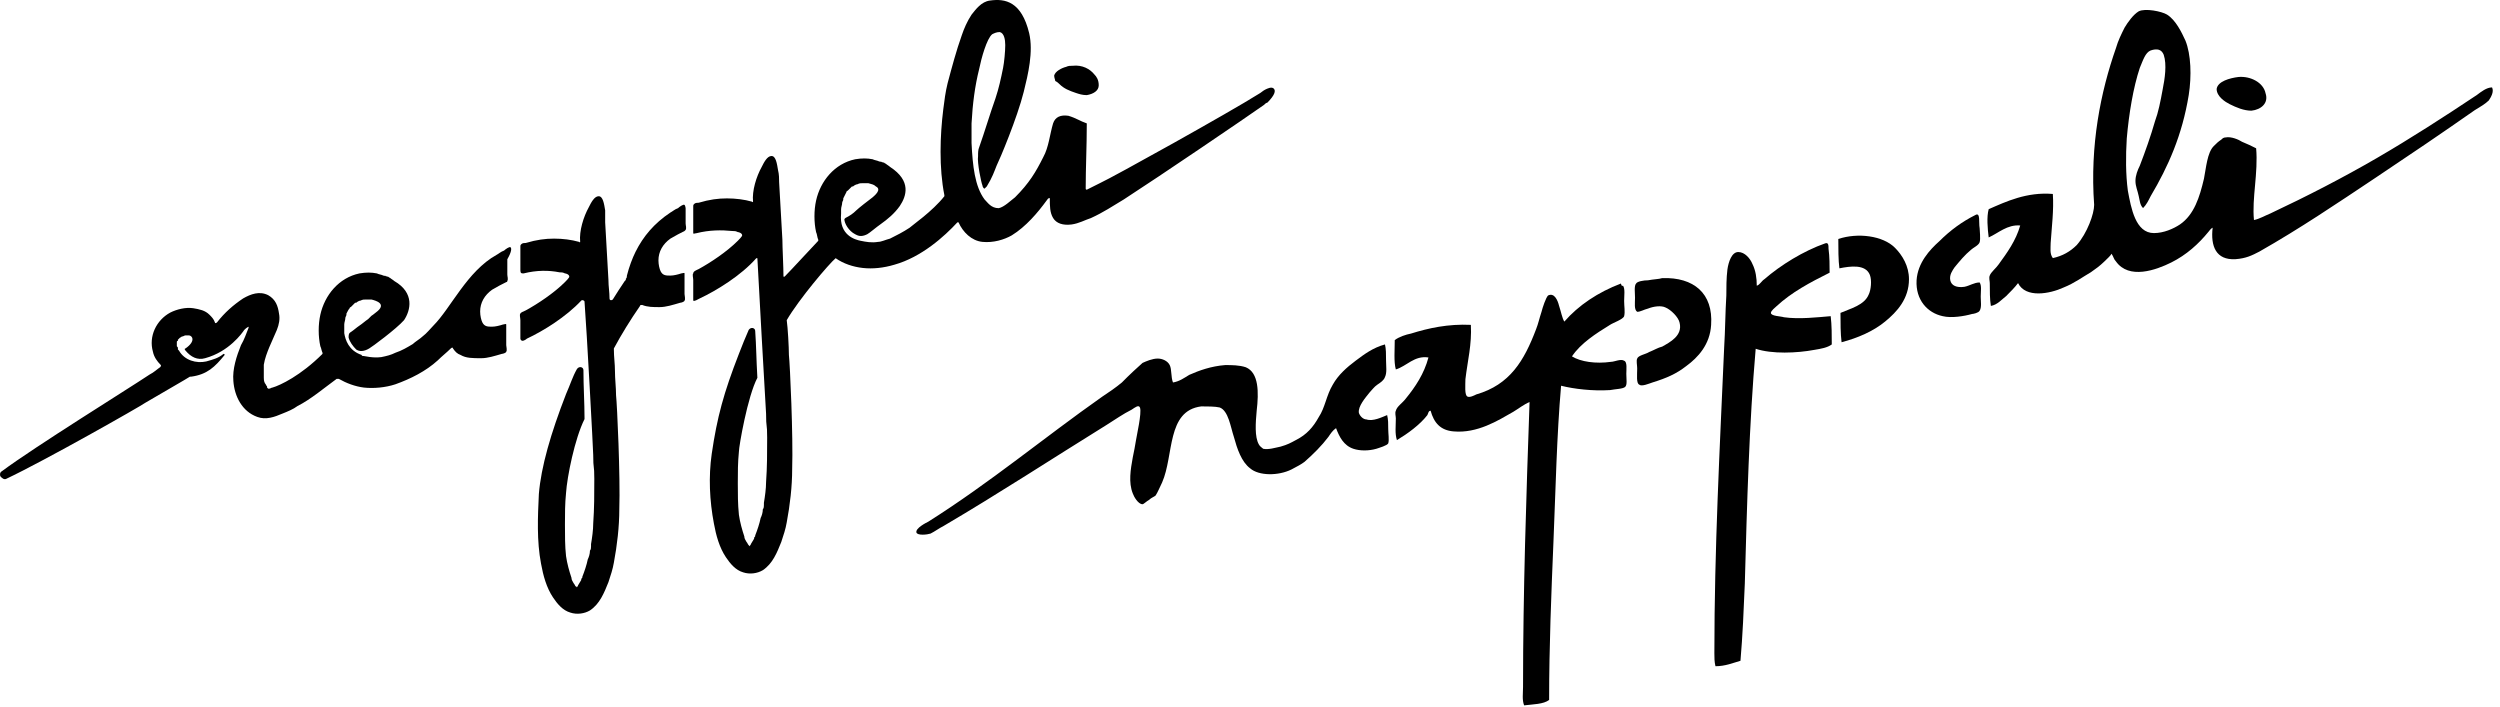
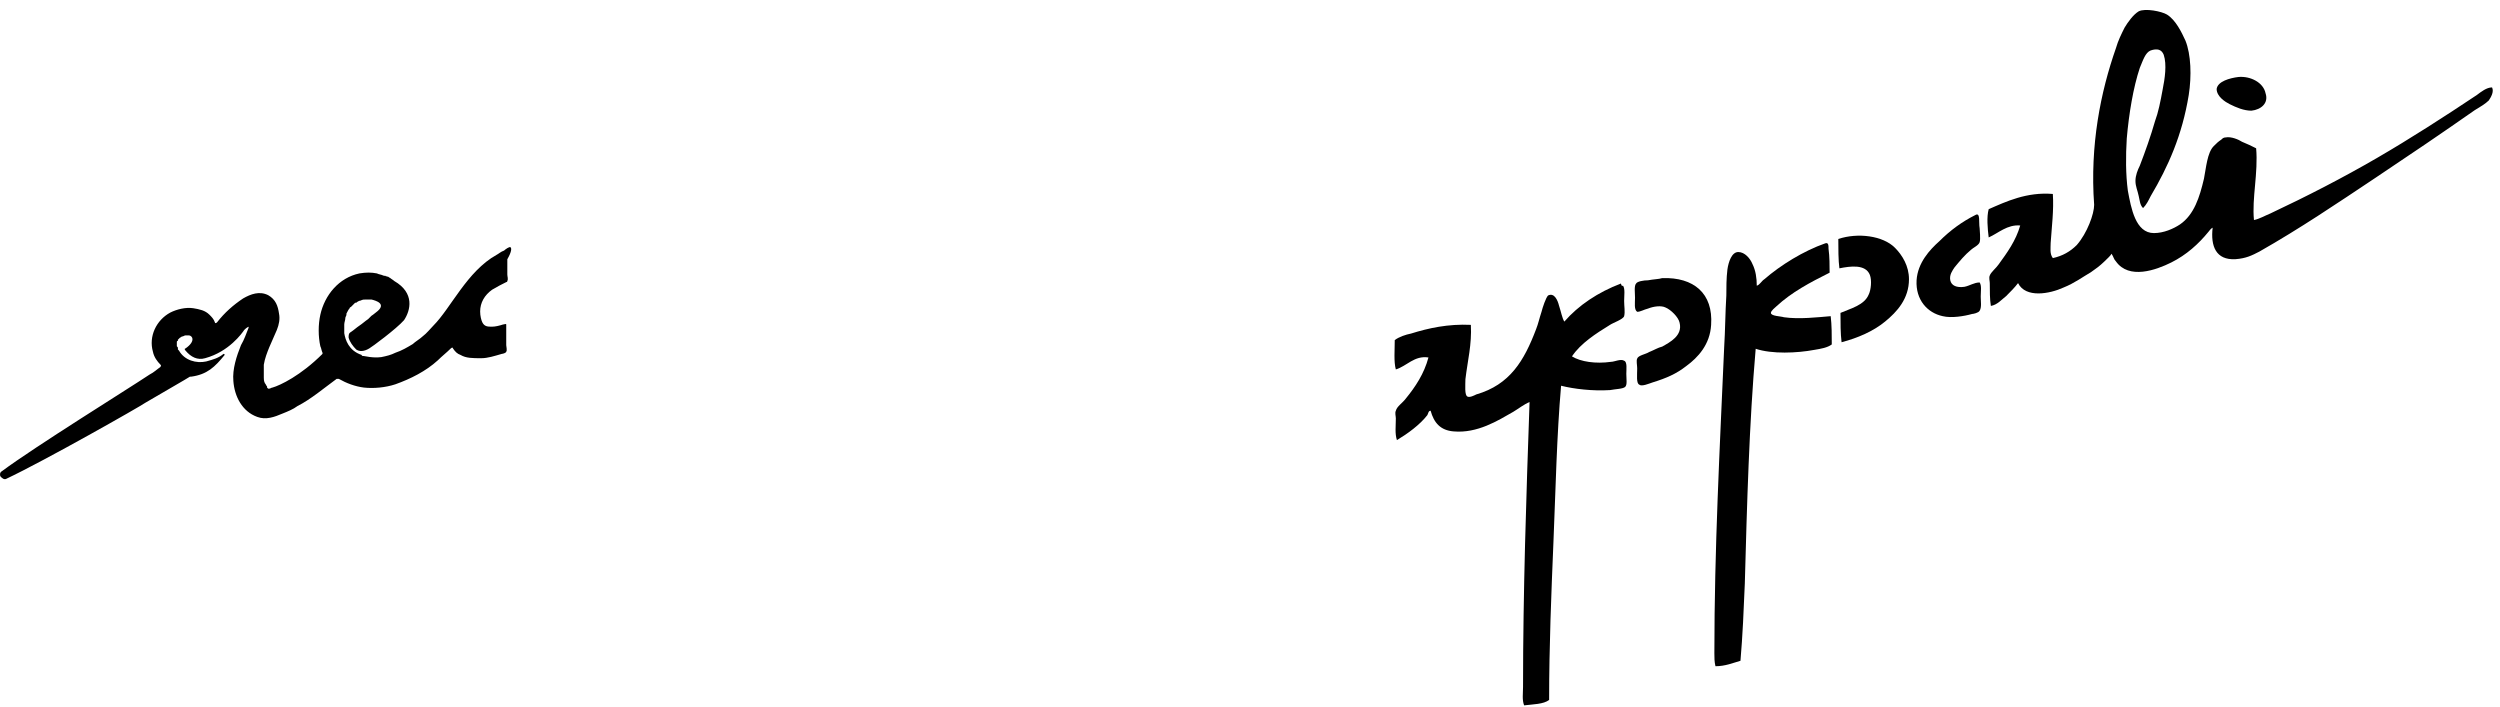
<svg xmlns="http://www.w3.org/2000/svg" width="251" height="71" viewBox="0 0 251 71" fill="none">
-   <path fill-rule="evenodd" clip-rule="evenodd" d="M68.727 20.574C68.618 20.465 68.182 20.792 68.073 20.901C67.745 21.011 67.527 21.229 67.308 21.338C65.671 22.429 64.58 23.739 63.816 25.267C63.488 25.922 63.161 26.795 62.942 27.669C62.942 27.778 62.942 27.887 62.833 27.996V28.105L62.724 28.214C62.288 28.869 61.851 29.524 61.523 30.07C61.414 30.179 61.196 30.179 61.196 29.961C61.196 29.306 61.087 28.76 61.087 28.105C60.978 26.14 60.869 24.176 60.759 22.32C60.759 21.993 60.759 21.556 60.759 21.12C60.65 20.465 60.541 19.701 60.105 19.701C59.668 19.701 59.34 20.356 59.122 20.792C58.577 21.774 58.14 23.194 58.249 24.285C58.249 24.394 58.14 24.285 58.14 24.285C57.376 24.067 56.503 23.957 55.629 23.957C54.756 23.957 53.883 24.067 52.791 24.394C52.682 24.394 52.464 24.394 52.355 24.503C52.246 24.612 52.246 24.612 52.246 24.831C52.246 25.595 52.246 26.359 52.246 27.123C52.246 27.45 52.355 27.45 52.573 27.45C53.883 27.123 55.084 27.123 56.175 27.341C56.394 27.341 56.503 27.341 56.721 27.45C56.83 27.45 57.157 27.559 57.157 27.778C57.157 27.887 56.83 28.214 56.721 28.323C55.629 29.415 53.992 30.506 52.791 31.161C52.573 31.27 52.246 31.38 52.246 31.489C52.137 31.598 52.246 31.925 52.246 32.144C52.246 32.799 52.246 33.344 52.246 33.999C52.246 34.108 52.355 34.218 52.464 34.218C52.573 34.218 52.791 34.108 52.901 33.999C54.538 33.235 56.83 31.816 58.358 30.179C58.467 30.07 58.686 30.179 58.686 30.288C58.904 33.017 59.559 45.242 59.559 45.678C59.559 47.206 59.668 46.551 59.668 48.08C59.668 49.608 59.668 51.027 59.559 52.555C59.559 53.21 59.45 53.974 59.34 54.629C59.34 54.738 59.34 54.738 59.34 54.847C59.34 54.956 59.34 55.174 59.231 55.283C59.231 55.611 59.122 55.938 59.013 56.157C58.904 56.702 58.686 57.357 58.467 57.903C58.467 58.012 58.467 58.012 58.358 58.121V58.23C58.249 58.449 58.14 58.558 58.031 58.776C58.031 58.885 57.922 58.885 57.922 58.995C57.922 58.995 57.922 58.885 57.812 58.885C57.703 58.776 57.703 58.667 57.594 58.558C57.485 58.34 57.376 58.23 57.376 58.012C57.157 57.357 56.939 56.593 56.83 55.829C56.721 54.847 56.721 53.755 56.721 52.664C56.721 51.572 56.721 50.59 56.83 49.498C56.939 47.861 57.703 44.041 58.686 42.076C58.686 42.076 58.686 42.076 58.686 41.967C58.686 40.439 58.577 38.802 58.577 37.165C58.577 36.837 58.14 36.728 57.922 37.056C57.485 37.819 57.267 38.584 56.83 39.566C55.302 43.495 54.32 46.879 54.101 49.608C53.992 51.9 53.883 54.301 54.32 56.593C54.538 57.794 54.865 58.995 55.52 59.977C55.957 60.632 56.503 61.287 57.267 61.505C57.922 61.723 58.686 61.614 59.231 61.287C60.214 60.632 60.65 59.54 61.087 58.449C61.305 57.794 61.523 57.139 61.633 56.484C61.96 54.738 62.178 52.882 62.178 51.136C62.288 47.861 61.96 40.657 61.851 39.675C61.851 38.911 61.742 38.038 61.742 37.274C61.742 36.51 61.633 35.855 61.633 35.091V34.982C62.397 33.563 63.27 32.144 64.252 30.725C64.252 30.616 64.361 30.616 64.471 30.616C65.016 30.834 65.562 30.834 66.217 30.834C66.872 30.834 67.527 30.616 68.291 30.397C68.4 30.397 68.727 30.288 68.727 30.179C68.837 30.07 68.727 29.633 68.727 29.524C68.727 28.978 68.727 28.651 68.727 28.105C68.727 27.887 68.727 27.559 68.727 27.45C68.727 27.341 68.509 27.45 68.4 27.45C68.073 27.559 67.636 27.669 67.308 27.669C66.872 27.669 66.544 27.669 66.326 27.232C66.217 27.014 66.108 26.577 66.108 26.14C66.108 25.267 66.544 24.503 67.308 23.957C67.854 23.63 68.291 23.412 68.727 23.194L68.837 23.084C68.946 22.866 68.837 22.648 68.837 22.429C68.837 21.993 68.837 21.447 68.837 20.901C68.837 21.011 68.837 20.683 68.727 20.574Z" fill="black" />
-   <path fill-rule="evenodd" clip-rule="evenodd" d="M106.384 8.458C106.82 8.895 107.366 9.113 108.021 9.332C108.348 9.441 108.676 9.55 109.112 9.55C109.767 9.441 110.313 9.113 110.313 8.567C110.313 8.022 110.095 7.694 109.876 7.476C109.44 6.93 108.676 6.494 107.693 6.603C107.475 6.603 107.257 6.603 107.039 6.712C106.602 6.821 105.947 7.149 105.838 7.585C105.838 7.803 105.947 8.022 105.947 8.131C106.165 8.24 106.274 8.349 106.384 8.458Z" fill="black" />
-   <path fill-rule="evenodd" clip-rule="evenodd" d="M127.887 8.895C127.669 8.676 127.232 8.895 127.014 9.004C126.796 9.113 126.577 9.331 126.359 9.441C123.412 11.296 111.842 17.736 110.423 18.391C109.987 18.609 109.55 18.827 109.113 19.046C109.113 19.046 109.004 19.046 109.004 18.936C109.004 16.863 109.113 14.68 109.113 12.497V12.388C108.458 12.169 108.022 11.842 107.258 11.623C106.494 11.514 105.948 11.733 105.73 12.388C105.402 13.479 105.293 14.789 104.747 15.771C103.983 17.299 103.328 18.391 101.91 19.81C101.473 20.137 100.818 20.792 100.272 20.901C99.508 20.901 99.181 20.355 98.853 20.028C97.871 18.718 97.653 16.644 97.543 14.352C97.543 13.697 97.543 13.043 97.543 12.388C97.653 10.423 97.871 8.676 98.308 6.93C98.526 5.839 99.072 3.874 99.617 3.437C99.836 3.328 100.054 3.219 100.381 3.219C100.818 3.328 100.927 3.983 100.927 4.529C100.927 5.184 100.818 6.275 100.709 6.821C100.491 7.912 100.272 8.895 99.945 9.877C99.399 11.405 98.853 13.261 98.308 14.789C98.198 15.007 98.198 15.444 98.198 15.444C98.198 15.444 98.198 15.553 98.198 15.662C98.089 16.317 98.526 18.391 98.635 18.609C98.635 18.718 98.744 18.936 98.853 18.936L99.072 18.718C99.617 17.845 99.836 17.19 100.054 16.644C100.381 15.989 102.128 11.842 102.783 9.222C103.219 7.476 103.765 5.184 103.328 3.328C102.564 0.163 100.927 -0.165 99.399 0.054C98.526 0.163 97.98 0.927 97.543 1.473C97.107 2.128 96.779 2.892 96.561 3.546C96.015 5.075 95.579 6.712 95.142 8.349C94.924 9.222 94.815 10.095 94.706 10.969C94.378 13.588 94.269 16.863 94.815 19.591C94.815 19.591 94.815 19.591 94.815 19.701C93.614 21.229 91.54 22.648 91.322 22.866C90.667 23.302 90.012 23.63 89.357 23.957C88.921 24.067 88.484 24.285 88.157 24.285C87.502 24.394 86.956 24.285 86.41 24.176C85.865 24.067 84.227 23.63 84.446 21.447C84.446 21.338 84.446 21.229 84.446 21.119V21.01C84.446 20.792 84.555 20.574 84.555 20.355C84.555 20.246 84.664 20.137 84.664 20.028V19.919C84.773 19.701 84.882 19.482 84.991 19.264C84.991 19.264 84.991 19.155 85.1 19.155C85.21 19.046 85.21 19.046 85.319 18.936C85.428 18.827 85.428 18.827 85.537 18.718C85.537 18.718 85.537 18.718 85.646 18.718C85.755 18.609 85.974 18.5 86.083 18.5C86.301 18.391 86.41 18.391 86.629 18.391C86.738 18.391 87.065 18.391 87.174 18.391C87.502 18.5 87.72 18.5 87.938 18.718C88.593 19.046 87.72 19.701 87.611 19.81C87.174 20.137 86.192 20.901 85.974 21.119C85.646 21.447 85.319 21.665 84.882 21.884L84.773 21.993C84.773 22.429 85.21 23.193 85.865 23.521C86.083 23.63 86.41 23.848 87.065 23.521C87.284 23.412 88.047 22.757 88.375 22.538C89.139 21.993 89.794 21.447 90.34 20.683C90.995 19.701 91.54 18.172 89.357 16.754C89.248 16.644 89.03 16.535 88.921 16.426C88.812 16.426 88.812 16.317 88.702 16.317C88.593 16.317 88.484 16.208 88.375 16.208C88.921 16.426 88.375 16.208 88.266 16.208C88.047 16.099 87.829 16.099 87.611 15.989C87.065 15.88 86.519 15.88 85.865 15.989C83.791 16.426 82.372 18.172 81.935 20.137C81.717 21.119 81.717 22.32 81.935 23.302C82.044 23.521 82.044 23.848 82.153 24.067V24.176C81.826 24.503 79.425 27.123 78.77 27.778H78.661C78.661 26.795 78.552 24.831 78.552 24.067C78.442 22.102 78.333 20.137 78.224 18.282C78.224 17.954 78.224 17.518 78.115 17.081C78.006 16.426 77.897 15.662 77.46 15.662C77.023 15.662 76.696 16.317 76.478 16.754C75.932 17.736 75.495 19.155 75.605 20.246C75.605 20.355 75.495 20.246 75.495 20.246C74.731 20.028 73.858 19.919 72.985 19.919C72.112 19.919 71.239 20.028 70.147 20.355C70.038 20.355 69.82 20.355 69.71 20.465C69.601 20.574 69.601 20.574 69.601 20.792C69.601 21.556 69.601 22.32 69.601 23.084C69.601 23.193 69.601 23.412 69.601 23.412C69.601 23.521 69.82 23.412 69.929 23.412C71.239 23.084 72.439 23.084 73.531 23.193C73.749 23.193 73.858 23.193 74.076 23.302C74.186 23.302 74.513 23.412 74.513 23.63C74.513 23.739 74.186 24.067 74.076 24.176C72.985 25.267 71.348 26.359 70.147 27.014C69.929 27.123 69.601 27.232 69.601 27.45C69.492 27.559 69.601 27.887 69.601 28.105C69.601 28.869 69.601 29.415 69.601 30.07C69.601 30.07 69.601 30.07 69.601 30.179C69.71 30.288 70.038 30.07 70.256 29.961C71.893 29.197 74.404 27.669 75.932 25.922H76.041C76.15 28.105 76.805 39.784 76.914 41.531C76.914 43.059 77.023 42.404 77.023 43.932C77.023 45.46 77.023 46.879 76.914 48.407C76.914 49.062 76.805 49.826 76.696 50.481C76.696 50.59 76.696 50.59 76.696 50.699C76.696 50.808 76.696 51.026 76.587 51.136C76.587 51.463 76.478 51.791 76.368 52.009C76.259 52.555 76.041 53.209 75.823 53.755C75.823 53.864 75.823 53.864 75.714 53.974V54.083C75.605 54.301 75.495 54.41 75.386 54.628C75.386 54.738 75.277 54.738 75.277 54.847L75.168 54.738C75.059 54.628 75.059 54.519 74.95 54.41C74.84 54.192 74.731 54.083 74.731 53.864C74.513 53.209 74.295 52.445 74.186 51.681C74.076 50.59 74.076 49.608 74.076 48.516C74.076 47.425 74.076 46.442 74.186 45.351C74.186 44.805 75.059 39.784 76.041 37.929C75.932 36.073 75.932 34.763 75.823 33.235C75.823 32.908 75.386 32.798 75.168 33.126C74.84 33.89 74.513 34.654 74.186 35.527C72.657 39.457 72.002 41.858 71.457 45.569C71.129 47.861 71.239 50.263 71.675 52.555C71.893 53.755 72.221 54.956 72.876 55.938C73.312 56.593 73.858 57.248 74.622 57.466C75.277 57.685 76.041 57.575 76.587 57.248C77.569 56.593 78.006 55.502 78.442 54.41C78.661 53.755 78.879 53.1 78.988 52.445C79.316 50.699 79.534 48.843 79.534 47.097C79.643 43.823 79.316 36.619 79.206 35.636C79.206 34.872 79.097 32.908 78.988 32.144C80.189 30.07 83.245 26.468 83.9 25.922C84.664 26.468 85.646 26.795 86.629 26.904C87.611 27.014 88.702 26.904 89.794 26.577C92.523 25.813 94.815 23.739 96.125 22.32H96.234C96.67 23.302 97.543 24.176 98.635 24.285C99.727 24.394 100.818 24.067 101.582 23.63C103.001 22.757 104.202 21.338 105.075 20.137C105.184 20.028 105.184 19.919 105.293 19.919C105.293 19.81 105.402 19.919 105.402 19.919C105.402 20.683 105.402 21.338 105.73 21.884C106.057 22.429 106.712 22.648 107.585 22.538C108.349 22.429 108.895 22.102 109.55 21.884C110.751 21.338 111.733 20.683 112.824 20.028C116.536 17.627 125.049 11.842 126.905 10.532C127.014 10.423 127.123 10.314 127.232 10.314C127.996 9.55 128.105 9.113 127.887 8.895Z" fill="black" />
  <path fill-rule="evenodd" clip-rule="evenodd" d="M51.263 24.831C51.154 24.722 50.717 25.049 50.608 25.158C50.281 25.267 50.062 25.486 49.844 25.595C46.897 27.232 45.26 30.943 43.513 32.69C43.186 33.017 42.858 33.454 42.422 33.781C42.203 33.999 41.658 34.327 41.439 34.545C40.894 34.873 40.348 35.2 39.693 35.418C39.256 35.637 38.82 35.746 38.274 35.855C37.401 35.964 36.637 35.746 36.528 35.746C36.419 35.746 36.309 35.746 36.309 35.637C34.999 35.2 34.672 34.108 34.563 33.454C34.563 33.344 34.563 33.126 34.563 33.017C34.563 32.908 34.563 32.799 34.563 32.69V32.58C34.563 32.362 34.672 32.144 34.672 31.925C34.672 31.816 34.781 31.707 34.781 31.598V31.489C34.89 31.271 34.999 31.052 35.109 30.943C35.109 30.943 35.109 30.834 35.218 30.834C35.327 30.725 35.327 30.725 35.436 30.616C35.545 30.507 35.545 30.507 35.654 30.397C35.654 30.397 35.654 30.397 35.764 30.397C35.873 30.288 36.091 30.179 36.2 30.179C36.419 30.07 36.528 30.07 36.746 30.07C36.855 30.07 37.073 30.07 37.182 30.07H37.292C37.728 30.179 38.929 30.507 37.728 31.38C37.619 31.489 37.292 31.707 37.292 31.707C37.182 31.816 37.073 31.925 36.964 32.035C36.637 32.253 36.419 32.471 36.091 32.69C35.764 32.908 35.545 33.126 35.218 33.344C34.999 33.454 35 33.672 35 33.89C35.109 34.327 35.436 34.763 35.764 35.091C36.091 35.309 36.528 35.309 37.073 34.982C37.292 34.873 39.802 33.017 40.566 32.144C41.221 31.162 41.658 29.415 39.584 28.214C39.475 28.105 39.256 27.996 39.147 27.887C39.038 27.887 39.038 27.778 38.929 27.778C38.82 27.778 38.711 27.669 38.602 27.669C39.147 27.887 38.602 27.669 38.492 27.669C38.274 27.559 38.056 27.559 37.837 27.45C37.292 27.341 36.746 27.341 36.091 27.45C34.017 27.887 32.598 29.633 32.162 31.598C31.943 32.58 31.943 33.781 32.162 34.763C32.271 34.982 32.271 35.2 32.38 35.418V35.528C30.197 37.71 28.123 38.693 27.359 38.911C27.25 38.911 27.141 39.02 27.032 39.02H26.922C26.922 39.02 26.922 39.02 26.813 38.911C26.813 38.911 26.813 38.911 26.813 38.802C26.704 38.693 26.704 38.584 26.595 38.474C26.486 38.256 26.486 38.038 26.486 37.929C26.486 37.711 26.486 37.492 26.486 37.274C26.486 37.165 26.486 37.056 26.486 36.946C26.486 36.837 26.486 36.728 26.486 36.619C26.595 35.964 26.813 35.418 27.032 34.873C27.25 34.327 27.577 33.672 27.796 33.126C28.014 32.58 28.123 32.035 28.014 31.489C27.905 30.725 27.686 30.07 26.922 29.633C26.049 29.197 25.176 29.524 24.412 29.961C23.43 30.616 22.556 31.38 21.793 32.362C21.683 32.471 21.574 32.471 21.574 32.362C21.465 32.035 21.247 31.816 21.028 31.598C20.592 31.162 20.046 31.052 19.391 30.943C18.627 30.834 17.754 31.052 17.099 31.38C15.68 32.144 14.916 33.781 15.353 35.309C15.462 35.855 15.789 36.291 16.117 36.619C16.226 36.728 16.117 36.728 16.117 36.837C15.789 37.056 15.462 37.383 15.025 37.601C12.733 39.129 3.564 44.805 0.181 47.316C-0.037 47.425 -0.037 47.752 0.072 47.861C0.181 47.971 0.399 48.189 0.617 48.08C4.547 46.224 14.152 40.767 14.589 40.439C16.444 39.348 18.736 38.038 19.064 37.82C19.064 37.82 19.064 37.82 19.173 37.82C20.81 37.601 21.574 36.837 22.556 35.637C22.556 35.637 22.556 35.528 22.447 35.528C21.902 35.964 21.465 36.073 20.701 36.291C19.719 36.51 18.518 36.182 17.972 35.2L17.863 35.091C17.863 35.091 17.863 35.091 17.863 34.982C17.863 34.873 17.863 34.873 17.754 34.763V34.654C17.754 34.654 17.754 34.654 17.754 34.545C17.754 34.436 17.754 34.436 17.754 34.327C17.754 34.327 17.754 34.218 17.863 34.218C17.863 34.218 17.863 34.218 17.863 34.108L17.972 33.999L18.081 33.89C18.191 33.89 18.191 33.781 18.3 33.781C18.409 33.781 18.518 33.672 18.627 33.672C18.736 33.672 18.736 33.672 18.845 33.672H18.955C19.282 33.672 19.719 34.218 18.627 34.982C18.518 34.982 18.518 35.091 18.627 35.2C19.173 35.855 19.828 36.182 20.592 35.964C22.993 35.309 24.303 33.454 24.521 33.126C24.63 33.017 24.739 32.908 24.958 32.799C24.958 32.799 24.958 32.799 24.958 32.908C24.739 33.454 24.521 34.108 24.194 34.654C23.757 35.746 23.32 37.056 23.43 38.256C23.539 39.784 24.303 41.312 25.831 41.858C26.704 42.186 27.577 41.858 28.341 41.531C28.887 41.312 29.433 41.094 29.869 40.767C31.179 40.112 32.598 38.911 33.799 38.038C33.799 38.038 33.908 38.038 34.017 38.038C34.781 38.474 35.654 38.802 36.528 38.911C37.51 39.02 38.711 38.911 39.693 38.584C41.221 38.038 42.749 37.274 43.95 36.182C44.386 35.746 44.823 35.418 45.26 34.982C45.369 34.873 45.478 34.873 45.478 34.982C45.696 35.309 45.914 35.528 46.242 35.637C46.788 35.964 47.443 35.964 48.316 35.964C48.971 35.964 49.626 35.746 50.39 35.528C50.499 35.528 50.826 35.418 50.826 35.309C50.935 35.2 50.826 34.763 50.826 34.654C50.826 34.108 50.826 33.781 50.826 33.235C50.826 33.017 50.826 32.69 50.826 32.58C50.826 32.471 50.608 32.58 50.499 32.58C50.171 32.69 49.735 32.799 49.407 32.799C48.971 32.799 48.643 32.799 48.425 32.362C48.316 32.144 48.207 31.707 48.207 31.271C48.207 30.397 48.643 29.633 49.407 29.088C49.953 28.76 50.39 28.542 50.826 28.324C50.826 28.324 50.935 28.324 50.935 28.214C51.044 27.996 50.935 27.778 50.935 27.559C50.935 27.123 50.935 26.577 50.935 26.031C51.372 25.267 51.372 24.94 51.263 24.831Z" fill="black" />
  <path d="M210.253 20.564C209.816 14.561 210.907 9.213 212.436 4.847C212.654 4.083 212.981 3.428 213.309 2.773C213.636 2.227 214.182 1.463 214.728 1.136C215.383 0.808 217.02 1.136 217.566 1.463C218.439 2.009 219.02 3.209 219.421 4.083C219.98 5.475 220.049 7.63 219.749 9.54C219.094 13.579 217.675 16.744 215.928 19.691C215.71 20.128 215.492 20.564 215.164 20.892C214.837 20.564 214.837 20.128 214.728 19.691C214.619 19.145 214.4 18.709 214.4 18.163C214.4 17.617 214.619 17.072 214.837 16.635C215.383 15.216 215.928 13.688 216.365 12.16C216.692 11.287 216.911 10.195 217.129 8.994C217.347 7.903 217.566 6.484 217.238 5.502C217.02 4.956 216.583 4.847 215.928 5.065C215.383 5.283 215.164 6.047 214.837 6.811C214.182 8.776 213.745 11.396 213.527 13.906C213.418 15.652 213.418 17.508 213.636 19.145C213.964 20.892 214.4 23.402 216.256 23.402C217.238 23.402 218.221 22.965 218.875 22.529C220.294 21.547 220.84 19.8 221.277 17.945C221.495 16.853 221.604 15.325 222.259 14.67C222.586 14.343 222.696 14.234 223.023 14.015C223.132 13.906 223.241 13.797 223.46 13.797C224.005 13.688 224.769 14.015 225.097 14.234C225.643 14.452 226.079 14.67 226.516 14.889C226.625 16.089 226.516 17.399 226.407 18.6C226.298 19.8 226.188 21.001 226.298 22.092C226.843 21.983 227.389 21.656 227.935 21.437C231.646 19.691 235.248 17.835 238.631 15.871C242.015 13.906 245.399 11.723 248.673 9.54C249.11 9.213 249.656 8.776 250.201 8.776C250.42 9.213 250.092 9.758 249.874 10.086C249.546 10.413 249.001 10.741 248.455 11.068C245.18 13.36 241.797 15.652 238.522 17.835C234.593 20.455 230.882 22.965 226.843 25.258C226.108 25.639 225.511 25.945 224.442 26.022C222.477 26.131 221.932 24.712 222.15 22.856C221.932 22.965 221.822 23.184 221.713 23.293C220.731 24.494 219.53 25.585 218.002 26.349C216.474 27.113 213.745 28.096 212.436 26.24C212.217 26.022 212.217 25.803 211.999 25.476C211.89 25.694 211.579 25.949 211.252 26.279C210.795 26.717 210.402 27 209.925 27.331C209.161 27.768 208.288 28.423 207.196 28.86C205.777 29.515 203.376 29.951 202.612 28.423C202.285 28.86 201.848 29.296 201.411 29.733C200.975 30.06 200.538 30.606 199.883 30.715C199.774 30.06 199.774 29.187 199.774 28.423C199.774 28.205 199.665 27.877 199.774 27.659C199.883 27.331 200.429 26.895 200.647 26.567C201.521 25.367 202.394 24.166 202.83 22.638C201.521 22.529 200.647 23.402 199.665 23.839C199.556 22.965 199.447 21.765 199.665 21.001C201.411 20.237 203.485 19.255 206.105 19.473C206.214 21.11 205.996 22.747 205.887 24.384C205.887 24.93 205.777 25.476 206.105 25.913C207.087 25.694 207.851 25.258 208.506 24.603C209.559 23.403 210.254 21.47 210.253 20.564Z" fill="black" />
  <path d="M224.734 7.73C225.934 7.62 227.244 8.275 227.463 9.367C227.79 10.349 227.026 11.004 226.044 11.113C225.28 11.113 224.515 10.786 223.861 10.458C223.424 10.24 222.551 9.694 222.551 8.93C222.66 8.166 223.861 7.839 224.734 7.73Z" fill="black" />
  <path d="M198.756 28.359C198.974 28.686 198.865 29.232 198.865 29.778C198.865 30.214 198.974 30.869 198.756 31.197C198.646 31.415 198.101 31.524 197.991 31.524C197.227 31.742 195.918 31.961 195.044 31.742C193.516 31.415 192.316 30.105 192.425 28.141C192.534 26.394 193.735 25.084 194.717 24.211C195.808 23.12 197.009 22.247 198.319 21.592C198.865 21.264 198.646 22.356 198.756 22.901C198.756 23.12 198.865 23.993 198.756 24.32C198.646 24.648 198.101 24.866 197.882 25.084C197.227 25.63 196.791 26.176 196.245 26.831C196.027 27.158 195.699 27.595 195.808 28.141C195.918 28.686 196.463 28.905 197.227 28.796C197.773 28.686 198.21 28.359 198.756 28.359Z" fill="black" />
  <path d="M184.894 34.362C184.785 33.489 184.785 32.398 184.785 31.415C185.767 30.979 187.186 30.651 187.623 29.56C187.841 29.123 187.95 28.141 187.732 27.595C187.295 26.503 185.767 26.722 184.676 26.94C184.566 26.176 184.566 24.866 184.566 23.993C186.531 23.338 189.042 23.666 190.242 24.866C191.006 25.63 191.661 26.722 191.661 28.032C191.661 29.996 190.46 31.306 189.26 32.288C188.059 33.271 186.531 33.926 184.894 34.362Z" fill="black" />
  <path d="M183.693 27.377C181.728 28.359 179.873 29.341 178.345 30.76C178.235 30.869 177.799 31.197 177.799 31.415C177.799 31.743 178.781 31.743 179.109 31.852C180.637 32.07 182.492 31.852 183.802 31.743C183.911 32.616 183.911 33.707 183.911 34.581C183.475 34.908 182.82 35.017 182.165 35.126C180.418 35.454 177.908 35.563 176.271 35.017C175.616 42.548 175.398 50.626 175.179 58.593C175.07 61.213 174.961 63.833 174.743 66.343C173.979 66.561 173.215 66.889 172.232 66.889C172.123 66.452 172.123 66.016 172.123 65.579C172.123 55.101 172.669 44.95 173.105 34.908C173.215 33.162 173.215 31.415 173.324 29.669C173.324 28.905 173.324 27.922 173.433 27.049C173.542 26.285 173.869 25.303 174.524 25.303C175.179 25.303 175.725 25.958 175.943 26.503C176.271 27.158 176.38 27.922 176.38 28.686C176.707 28.577 176.816 28.25 177.144 28.032C178.781 26.613 181.073 25.194 183.256 24.43C183.584 24.32 183.584 24.648 183.584 24.975C183.693 25.739 183.693 26.722 183.693 27.377Z" fill="black" />
  <path d="M164.374 31.306C164.047 31.088 164.156 30.433 164.156 29.887C164.156 29.451 164.047 28.686 164.265 28.468C164.374 28.25 165.029 28.141 165.466 28.141C166.012 28.032 166.557 28.032 166.885 27.922C170.05 27.813 172.015 29.451 171.797 32.616C171.688 34.581 170.487 35.89 169.286 36.764C168.304 37.528 167.322 37.964 165.903 38.401C165.575 38.51 164.811 38.837 164.593 38.619C164.265 38.51 164.374 37.637 164.374 36.982C164.374 36.654 164.265 36.218 164.374 35.999C164.484 35.672 165.248 35.563 165.575 35.344C166.121 35.126 166.448 34.908 166.885 34.799C167.649 34.362 168.959 33.707 168.631 32.398C168.522 31.852 167.758 31.088 167.212 30.869C166.776 30.651 166.012 30.76 165.466 30.979C165.029 31.088 164.702 31.306 164.374 31.306Z" fill="black" />
  <path d="M162.955 28.686C163.173 29.014 163.064 29.669 163.064 30.214C163.064 30.76 163.173 31.306 163.064 31.742C162.955 32.07 161.972 32.397 161.645 32.616C160.226 33.489 158.698 34.471 157.825 35.781C158.698 36.327 160.226 36.545 161.754 36.327C162.081 36.327 162.736 35.999 163.064 36.218C163.391 36.327 163.282 37.091 163.282 37.527C163.282 38.073 163.391 38.619 163.173 38.837C162.955 39.056 162.191 39.056 161.645 39.165C159.898 39.274 158.043 39.056 156.733 38.728C156.296 43.749 156.187 49.097 155.969 54.337C155.751 59.576 155.532 64.924 155.532 70.272C154.987 70.709 153.895 70.709 153.022 70.818C152.804 70.272 152.913 69.617 152.913 68.963C152.913 59.357 153.24 49.752 153.568 40.365C153.022 40.584 152.476 41.02 151.93 41.348C150.402 42.221 148.329 43.531 145.927 43.312C144.617 43.203 143.963 42.439 143.635 41.239C143.417 41.239 143.417 41.457 143.308 41.675C142.544 42.657 141.343 43.531 140.251 44.186C140.033 43.531 140.142 42.767 140.142 42.003C140.142 41.784 140.033 41.457 140.142 41.239C140.251 40.802 140.797 40.474 141.125 40.038C142.107 38.837 142.98 37.527 143.417 35.89C141.998 35.672 141.234 36.763 140.142 37.091C139.924 36.327 140.033 35.126 140.033 34.144C140.47 33.816 141.125 33.598 141.67 33.489C143.417 32.943 145.381 32.507 147.674 32.616C147.783 34.58 147.346 36.218 147.128 38.073C147.128 38.619 147.019 39.71 147.346 39.82C147.564 39.929 148.001 39.71 148.219 39.601C151.603 38.619 153.022 36.218 154.223 33.052C154.441 32.507 154.55 31.961 154.768 31.306C154.877 30.869 155.205 29.887 155.423 29.669C156.078 29.341 156.406 30.214 156.515 30.651C156.733 31.306 156.842 31.961 157.06 32.288C158.479 30.651 160.444 29.341 162.736 28.468C162.845 28.796 162.845 28.686 162.955 28.686Z" fill="black" />
-   <path d="M114.711 36.436C115.092 36.264 115.693 35.999 116.239 35.999C116.675 35.999 117.221 36.218 117.439 36.654C117.658 37.091 117.549 37.855 117.767 38.401C118.422 38.291 118.858 37.964 119.404 37.636C120.387 37.2 121.587 36.763 123.006 36.654C123.661 36.654 124.425 36.654 125.08 36.873C126.39 37.418 126.39 39.383 126.171 41.239C126.062 42.439 125.953 43.858 126.39 44.622C126.499 44.84 126.717 44.95 126.826 45.059C127.372 45.168 128.027 44.95 128.573 44.84C129.27 44.642 129.577 44.47 130.101 44.185C131.192 43.64 131.847 42.876 132.393 41.893C133.048 40.911 133.157 39.71 133.812 38.619C134.358 37.636 135.231 36.873 136.104 36.218C136.977 35.563 137.85 34.908 139.051 34.58C139.16 35.017 139.16 35.563 139.16 36.218C139.16 36.763 139.269 37.418 139.051 37.855C138.942 38.182 138.615 38.401 138.287 38.619C137.96 38.837 137.741 39.165 137.523 39.383C137.086 39.929 136.322 40.802 136.432 41.457C136.541 41.784 136.868 42.112 137.196 42.112C137.85 42.33 138.724 41.893 139.269 41.675C139.379 42.112 139.379 42.548 139.379 43.094C139.379 43.531 139.488 44.185 139.379 44.513C139.269 44.731 138.505 44.95 138.178 45.059C137.414 45.277 136.541 45.277 135.886 45.059C134.903 44.731 134.467 43.858 134.139 42.985C133.812 43.203 133.594 43.531 133.375 43.858C132.72 44.731 131.847 45.604 130.974 46.368C130.642 46.62 130.262 46.819 129.664 47.133C128.354 47.787 126.39 47.787 125.517 47.023C124.643 46.368 124.207 45.059 123.879 43.858C123.552 42.876 123.334 41.238 122.46 40.911C122.024 40.802 121.151 40.802 120.605 40.802C117.112 41.239 117.876 45.714 116.675 48.442C116.457 48.879 116.239 49.425 116.021 49.752C115.911 49.861 115.584 49.97 115.366 50.189C115.147 50.298 114.82 50.625 114.711 50.625C114.274 50.625 113.838 49.861 113.728 49.534C113.292 48.442 113.51 47.133 113.728 45.932C113.838 45.386 113.981 44.705 114.056 44.185C114.118 43.753 114.642 41.466 114.46 40.94C114.34 40.592 113.97 40.901 113.619 41.129C112.746 41.566 111.982 42.112 111.109 42.657C105.651 46.041 100.303 49.534 94.736 52.808C94.3 53.027 93.863 53.354 93.427 53.572C93.099 53.681 92.117 53.791 92.008 53.463C91.898 53.027 92.99 52.481 93.208 52.372C99.43 48.442 104.778 43.967 110.672 39.819C111.327 39.383 111.982 38.946 112.637 38.401C112.855 38.182 112.977 38.061 113.183 37.855C113.562 37.49 113.931 37.133 114.711 36.436Z" fill="black" />
</svg>